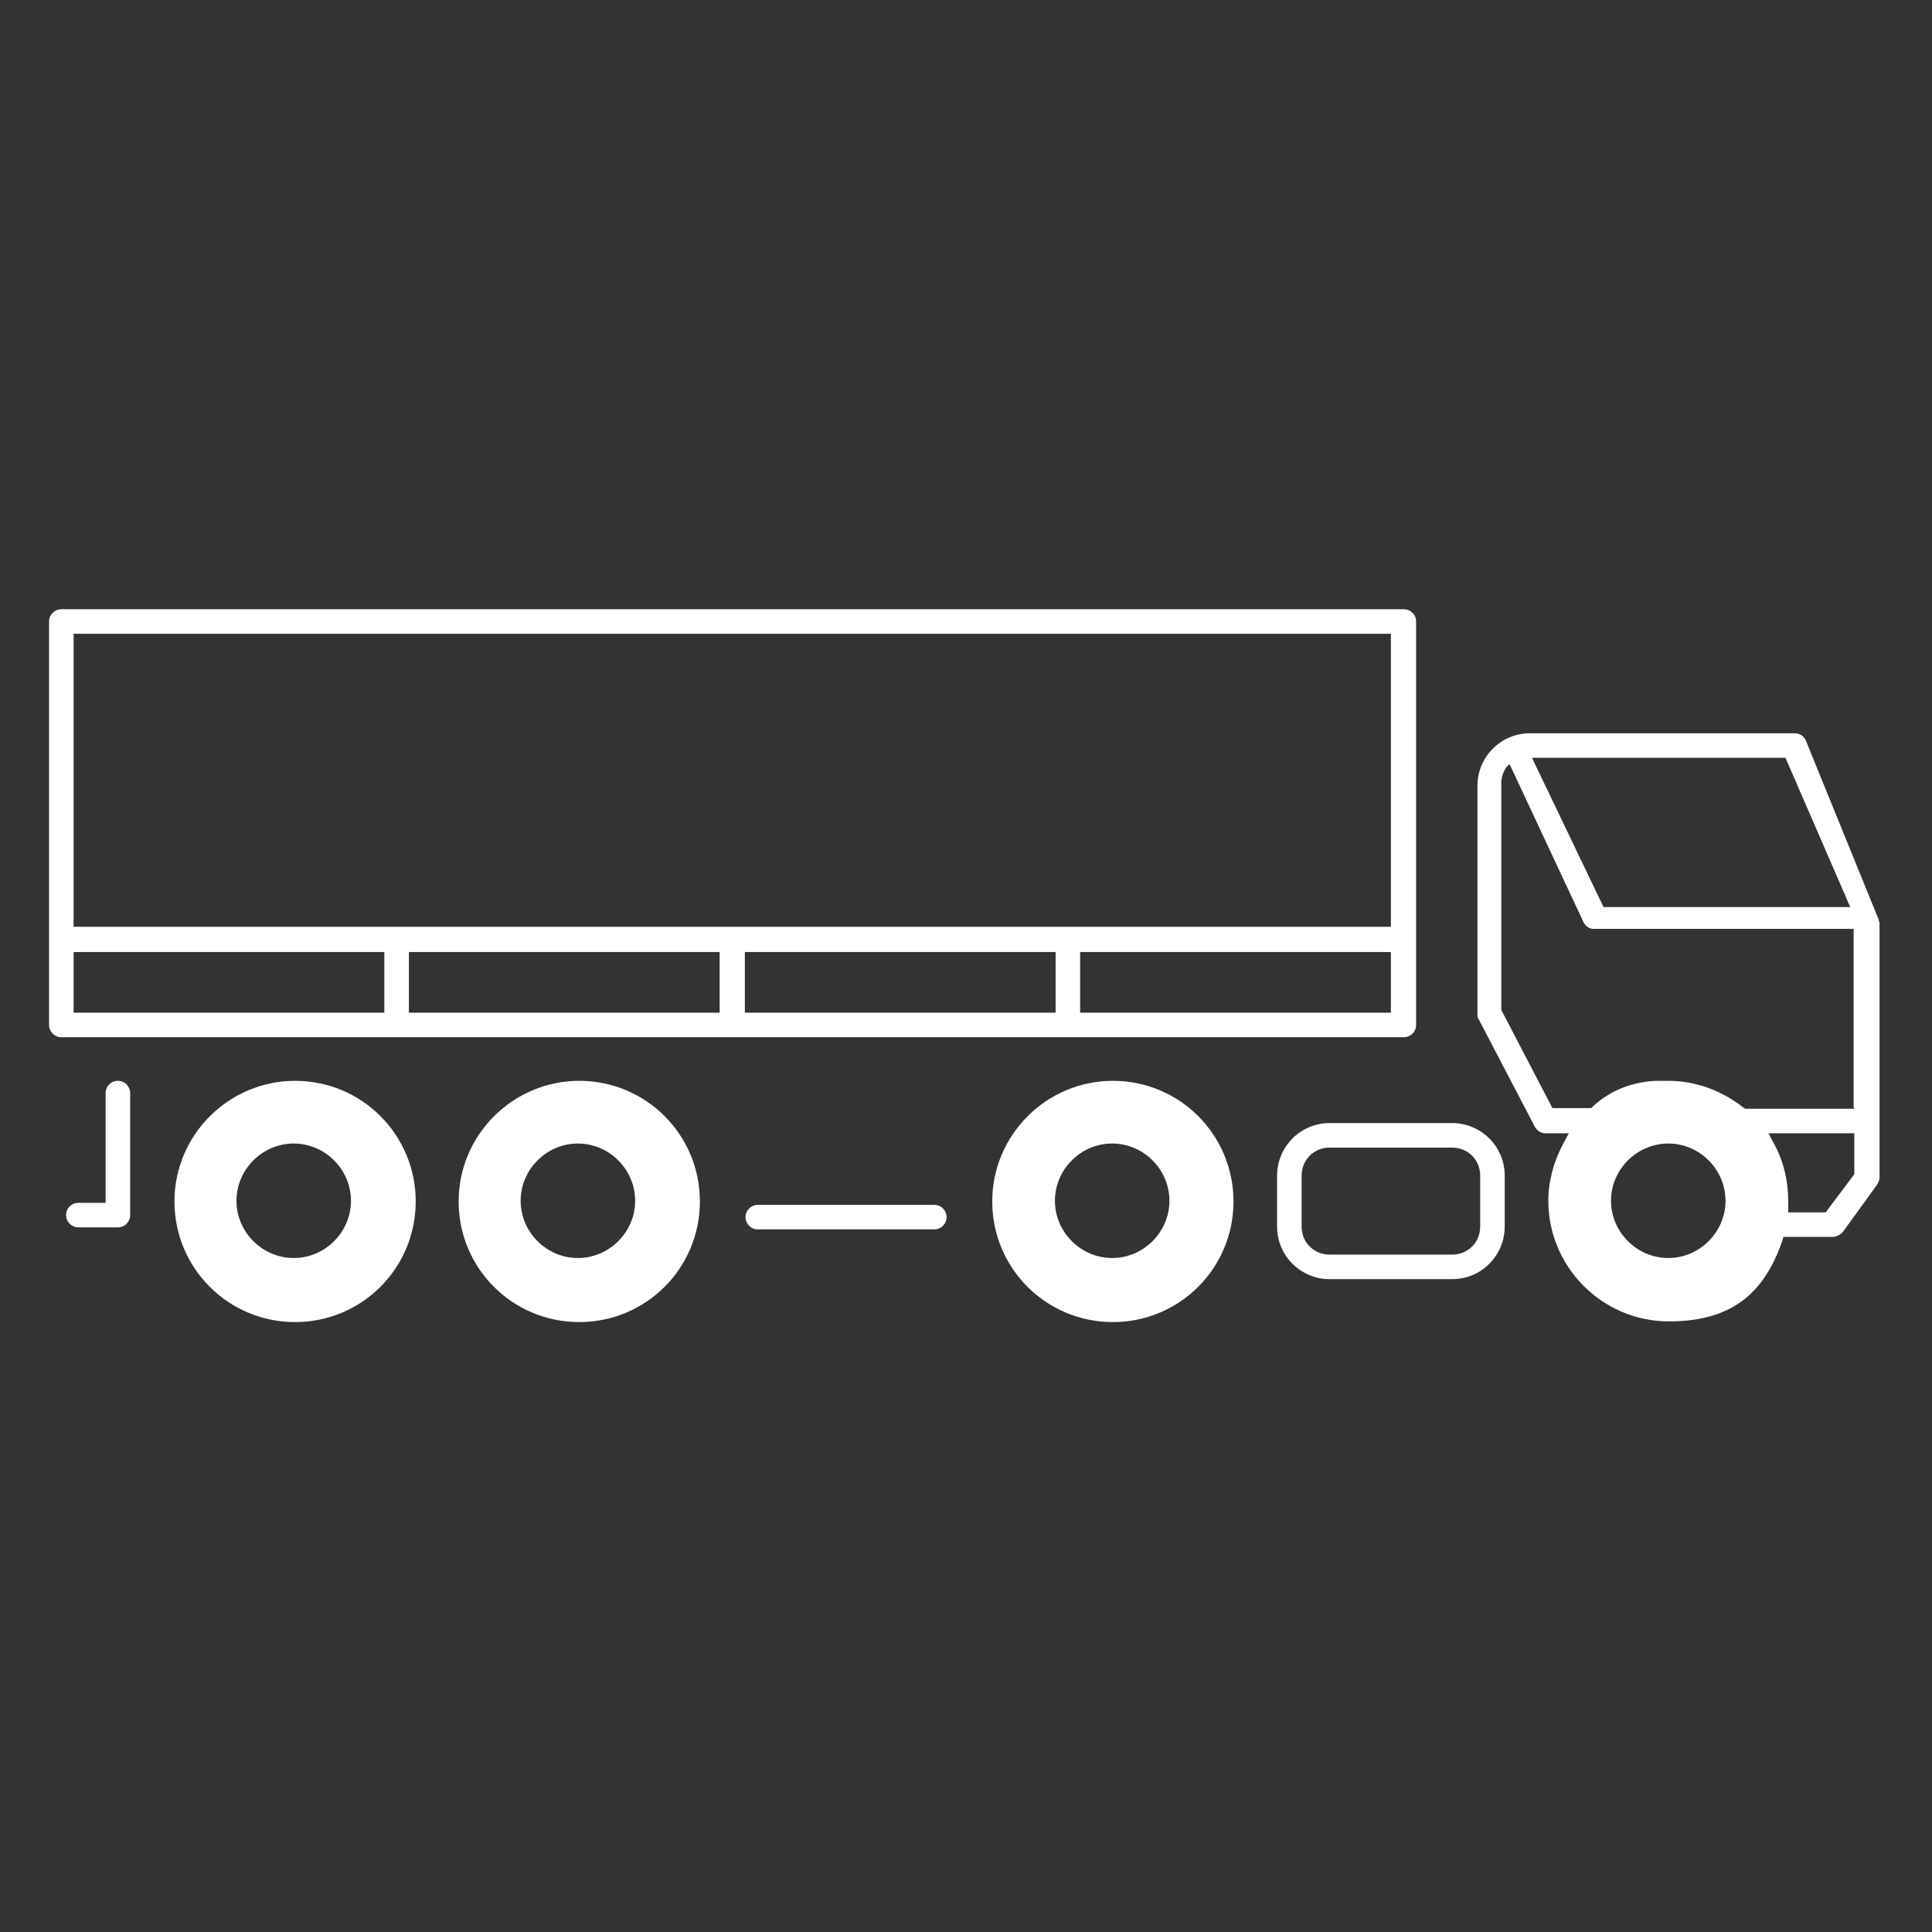
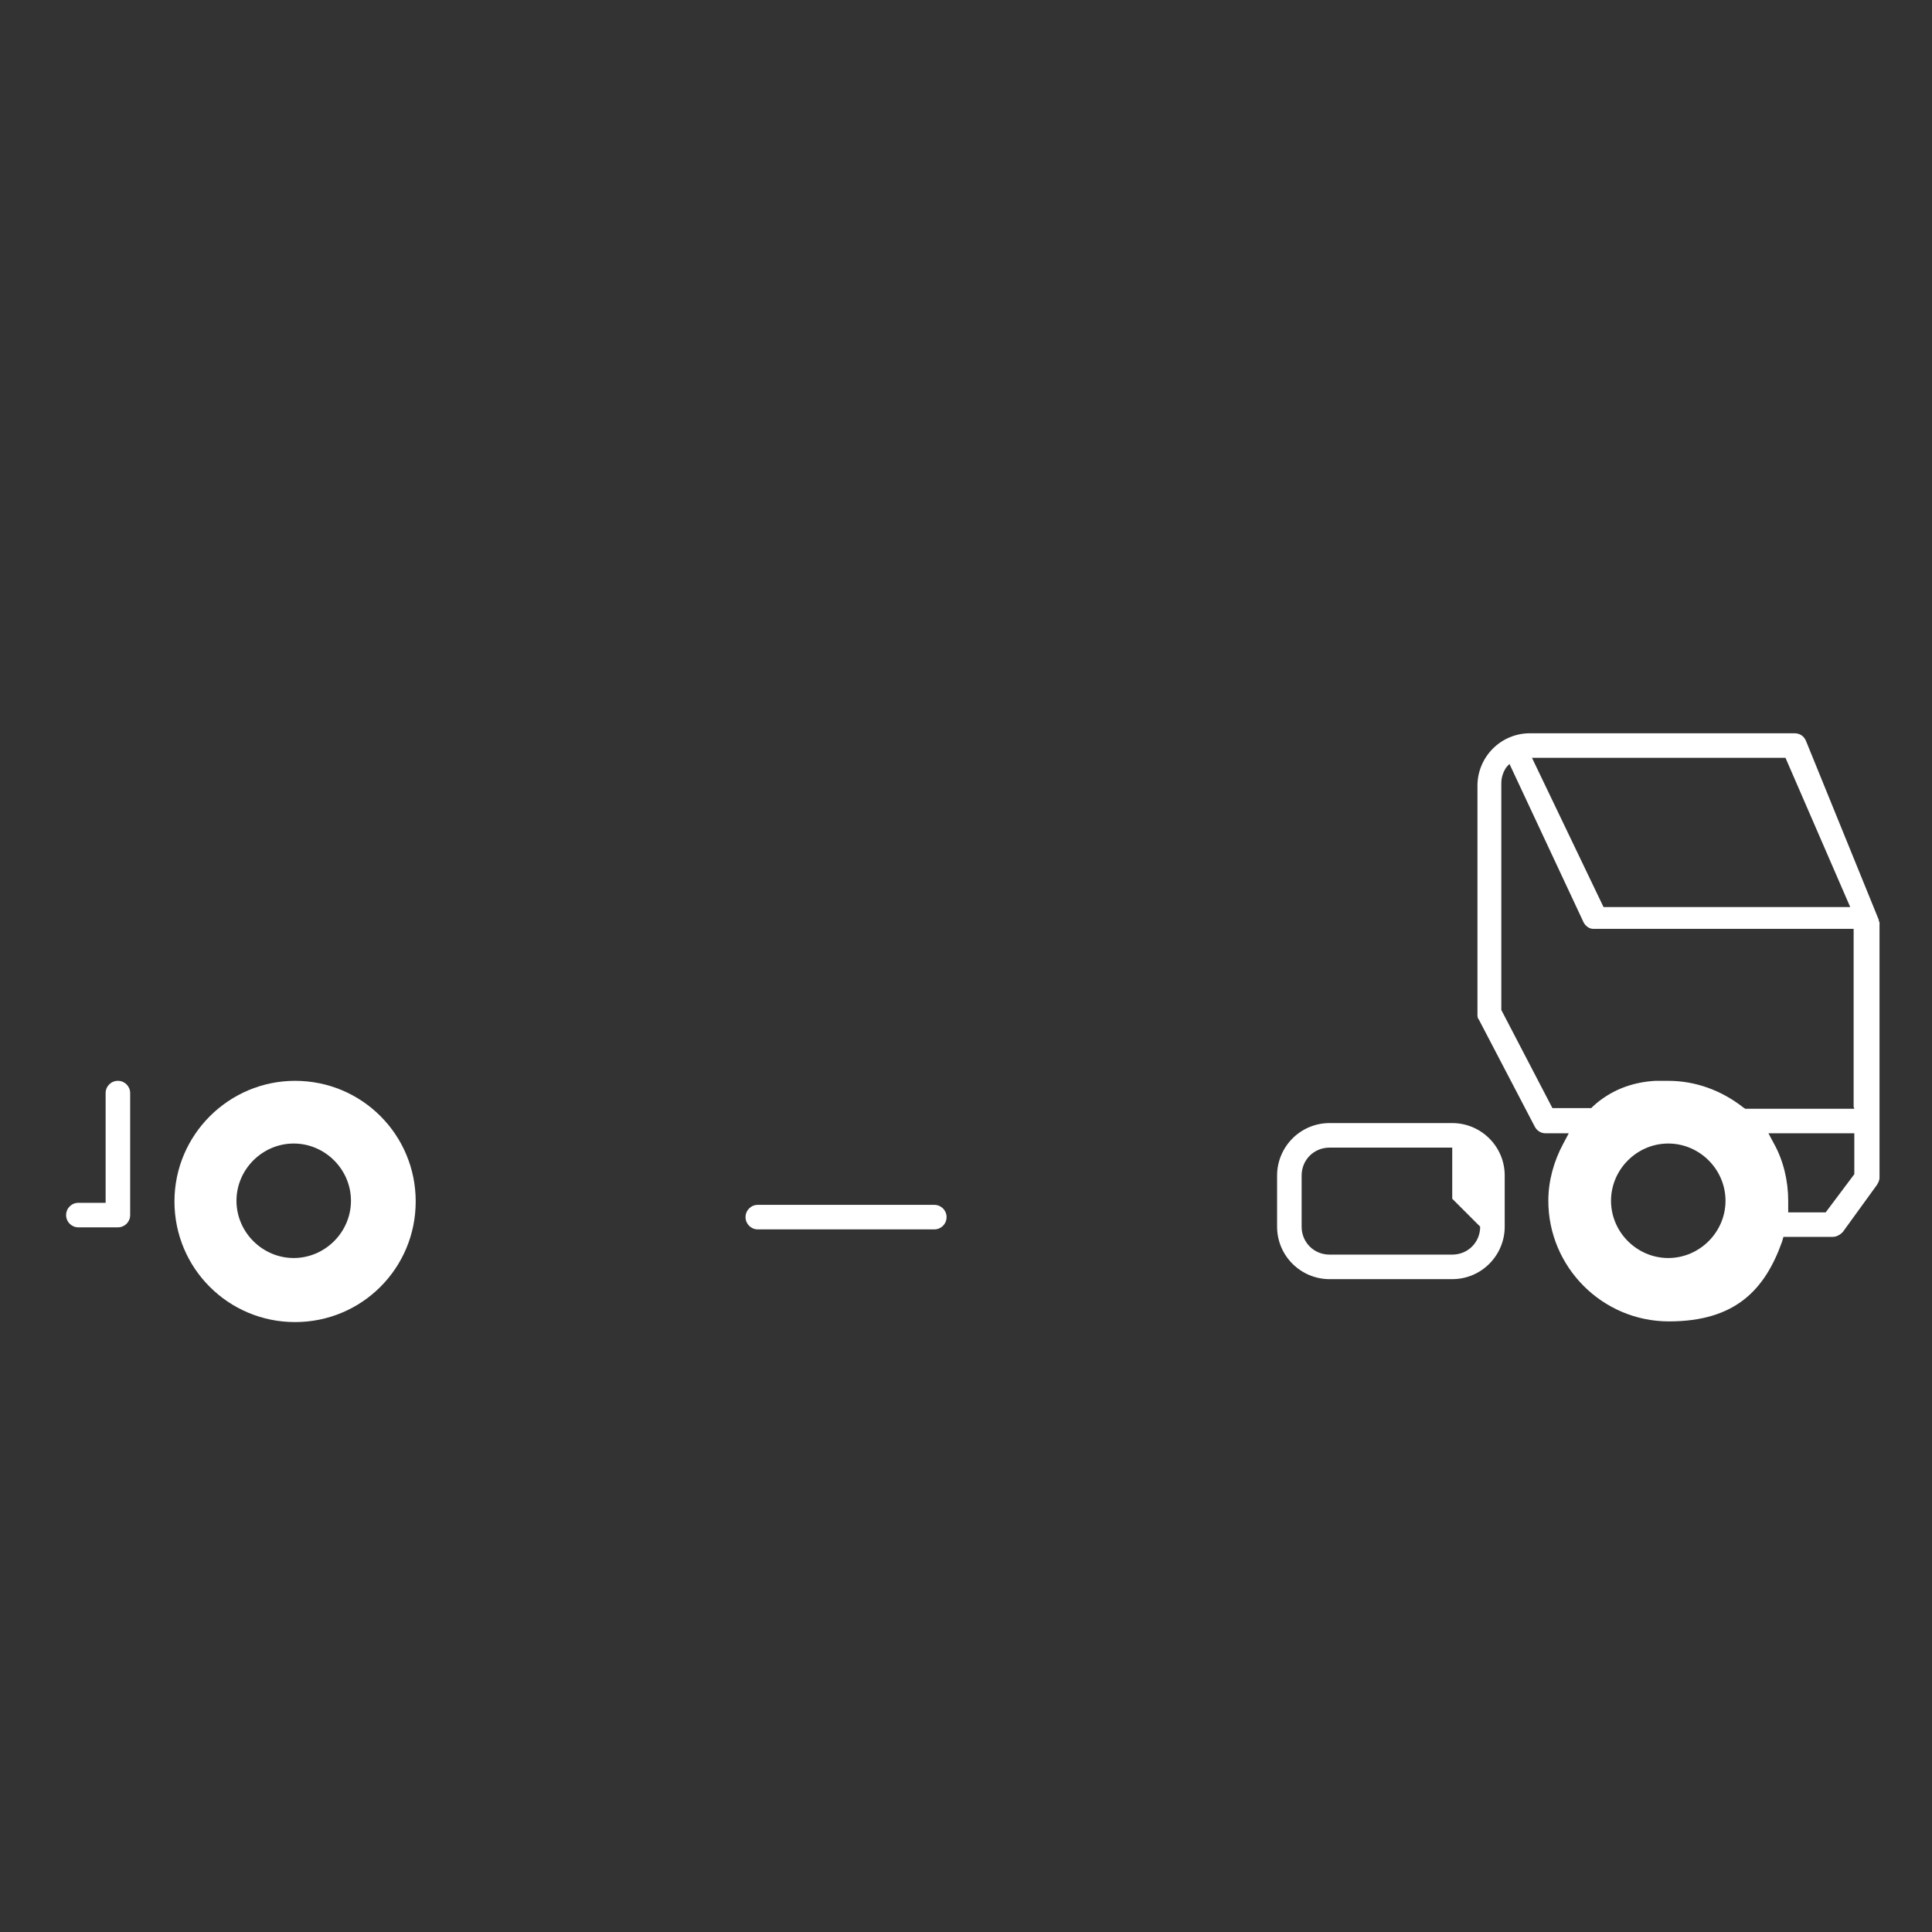
<svg xmlns="http://www.w3.org/2000/svg" id="Ebene_1" data-name="Ebene 1" version="1.1" viewBox="0 0 283.5 283.5">
  <rect x="0" y="0" width="283.5" height="283.5" fill="#333333" stroke="none" />
  <defs>
    <style>
      .cls-1 {
        fill: #fff;
        stroke-width: 0px;
      }
    </style>
  </defs>
  <path class="cls-1" d="M272.1,162.7h-16l-.3-.2c-3.2-2.5-7-3.9-11-3.9s-1.2,0-1.9,0c-3.6.2-6.7,1.5-9.1,3.7l-.3.3h-5.7l-7.5-14.4v-33.2c0-.3,0-1.2.6-2.2.1-.2.4-.5.6-.7l10.9,23.3c.3.5.8.9,1.4.9h38.2v26.1ZM272.1,172.3l-4.2,5.6h-5.5s0-1.5,0-1.7c0-2.9-.7-5.9-2.1-8.4l-.8-1.5h12.6v6ZM244.8,184.6c-4.6,0-8.4-3.8-8.4-8.4s3.8-8.4,8.4-8.4,8.4,3.8,8.4,8.4-3.8,8.4-8.4,8.4M262,111.2l9.5,21.9h-36.2l-10.5-21.9h37.2ZM275.7,135.3c0,0,0-.2,0-.3h0c0,0,0,0,0,0l-10.7-26.3c-.3-.7-.9-1.1-1.7-1.1h-38.8c-4.3,0-7.7,3.5-7.7,7.7v33.5c0,.3,0,.6.2.8l8.2,15.7c.3.6.9,1,1.6,1h3.4l-.8,1.5c-1.4,2.6-2.2,5.5-2.2,8.4,0,9.7,7.9,17.7,17.7,17.7s14.1-4.7,16.6-11.7l.2-.7h7.2c.6,0,1.1-.3,1.5-.7l5-6.9c.2-.3.4-.7.4-1.1v-37.1s0-.3,0-.5" />
-   <path class="cls-1" d="M163.2,184.6c-4.6,0-8.4-3.8-8.4-8.4s3.8-8.4,8.4-8.4,8.4,3.8,8.4,8.4-3.8,8.4-8.4,8.4M163.3,158.6c-9.7,0-17.7,7.9-17.7,17.7s7.9,17.7,17.7,17.7,17.7-7.9,17.7-17.7-7.9-17.7-17.7-17.7" />
  <path class="cls-1" d="M43.1,184.6c-4.6,0-8.4-3.8-8.4-8.4s3.8-8.4,8.4-8.4,8.4,3.8,8.4,8.4-3.8,8.4-8.4,8.4M43.3,158.6c-9.7,0-17.7,7.9-17.7,17.7s7.9,17.7,17.7,17.7,17.7-7.9,17.7-17.7-7.9-17.7-17.7-17.7" />
-   <path class="cls-1" d="M84.8,184.6c-4.6,0-8.4-3.8-8.4-8.4s3.8-8.4,8.4-8.4,8.4,3.8,8.4,8.4-3.8,8.4-8.4,8.4M85,158.6c-9.7,0-17.7,7.9-17.7,17.7s7.9,17.7,17.7,17.7,17.7-7.9,17.7-17.7-7.9-17.7-17.7-17.7" />
-   <path class="cls-1" d="M217.2,180c0,2.3-1.8,4.1-4.1,4.1h-18c-2.3,0-4.1-1.8-4.1-4.1v-7.5c0-2.3,1.8-4.1,4.1-4.1h18c2.3,0,4.1,1.8,4.1,4.1v7.5ZM213.1,164.8h-18c-4.3,0-7.7,3.5-7.7,7.7v7.5c0,4.3,3.5,7.7,7.7,7.7h18c4.3,0,7.7-3.5,7.7-7.7v-7.5c0-4.3-3.5-7.7-7.7-7.7" />
-   <path class="cls-1" d="M204.1,136H10.8v-43h193.3v43ZM204.1,148.6h-45.6v-8.9h45.6v8.9ZM154.9,148.6h-45.6v-8.9h45.6v8.9ZM105.6,148.6h-45.6v-8.9h45.6v8.9ZM56.4,148.6H10.8v-8.9h45.6v8.9ZM207.8,150.4v-59.2c0-1-.8-1.8-1.8-1.8H9c-1,0-1.8.8-1.8,1.8v59.2c0,1,.8,1.8,1.8,1.8h197c1,0,1.8-.8,1.8-1.8" />
+   <path class="cls-1" d="M217.2,180c0,2.3-1.8,4.1-4.1,4.1h-18c-2.3,0-4.1-1.8-4.1-4.1v-7.5c0-2.3,1.8-4.1,4.1-4.1h18v7.5ZM213.1,164.8h-18c-4.3,0-7.7,3.5-7.7,7.7v7.5c0,4.3,3.5,7.7,7.7,7.7h18c4.3,0,7.7-3.5,7.7-7.7v-7.5c0-4.3-3.5-7.7-7.7-7.7" />
  <path class="cls-1" d="M17.3,158.6c-1,0-1.8.8-1.8,1.8v16.1h-4c-1,0-1.8.8-1.8,1.8s.8,1.8,1.8,1.8h5.8c1,0,1.8-.8,1.8-1.8v-17.9c0-1-.8-1.8-1.8-1.8" />
  <path class="cls-1" d="M137.1,176.8h-25.9c-1,0-1.8.8-1.8,1.8s.8,1.8,1.8,1.8h25.9c1,0,1.8-.8,1.8-1.8s-.8-1.8-1.8-1.8" />
</svg>